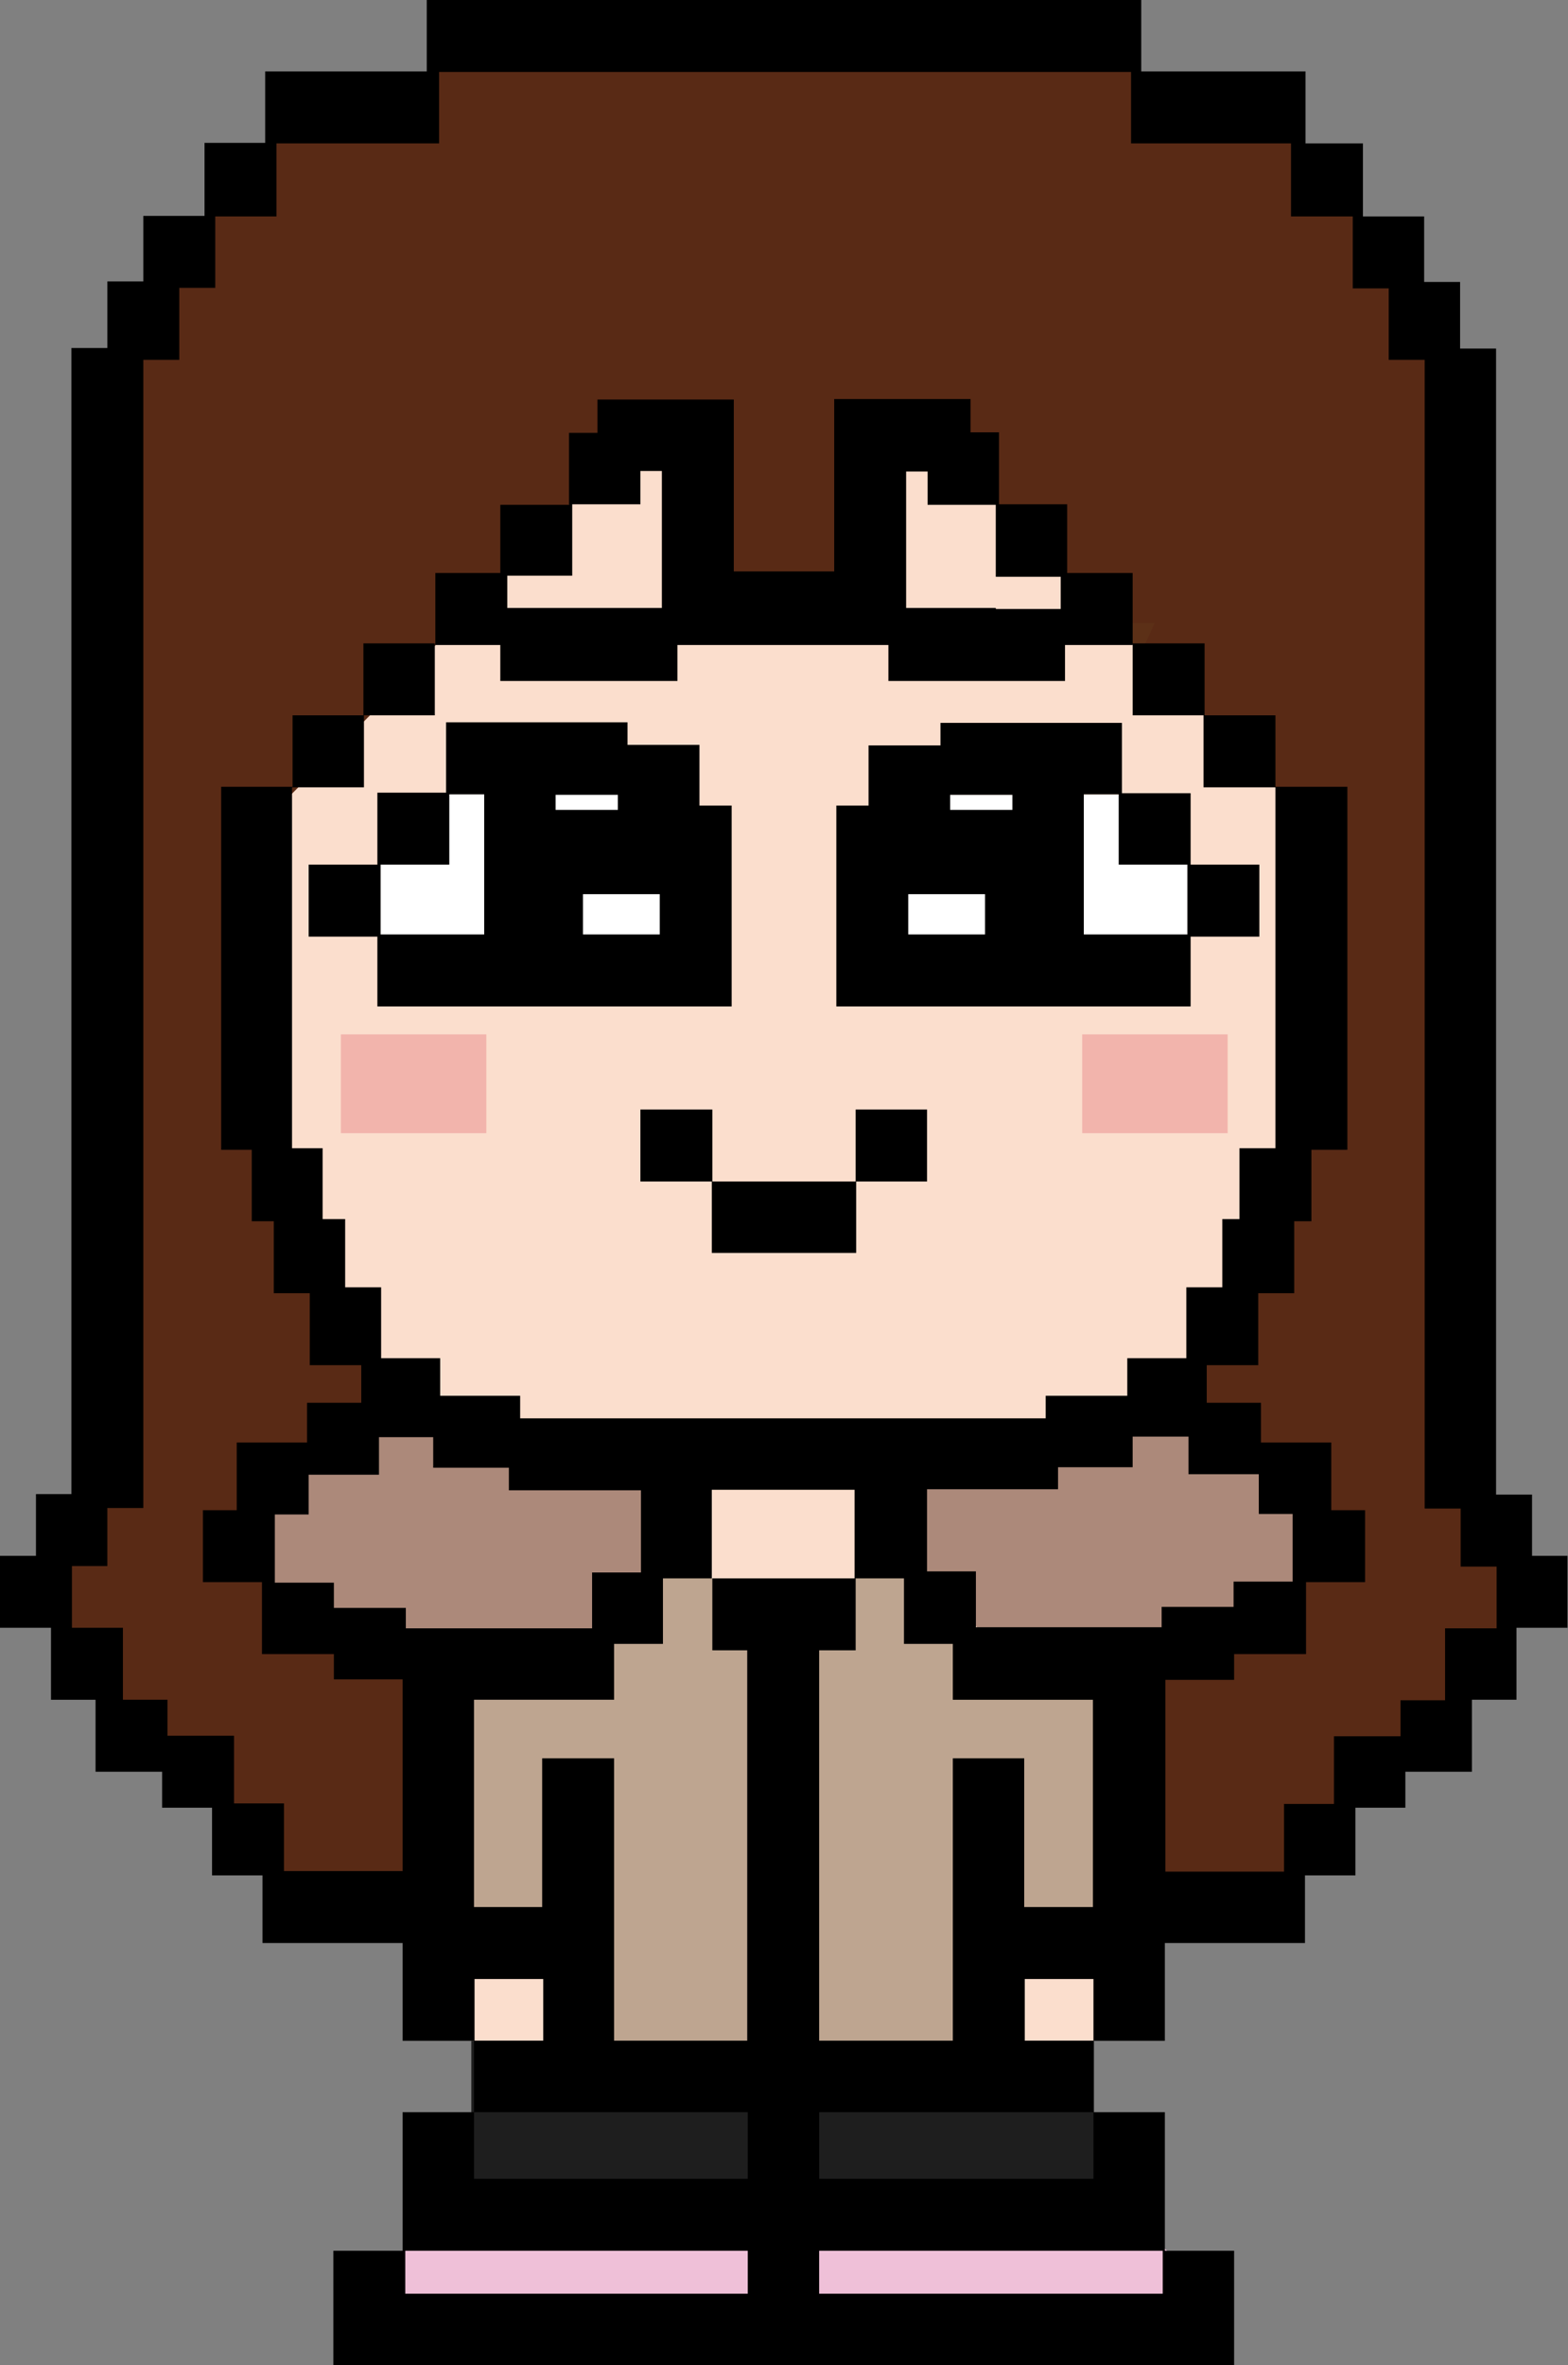
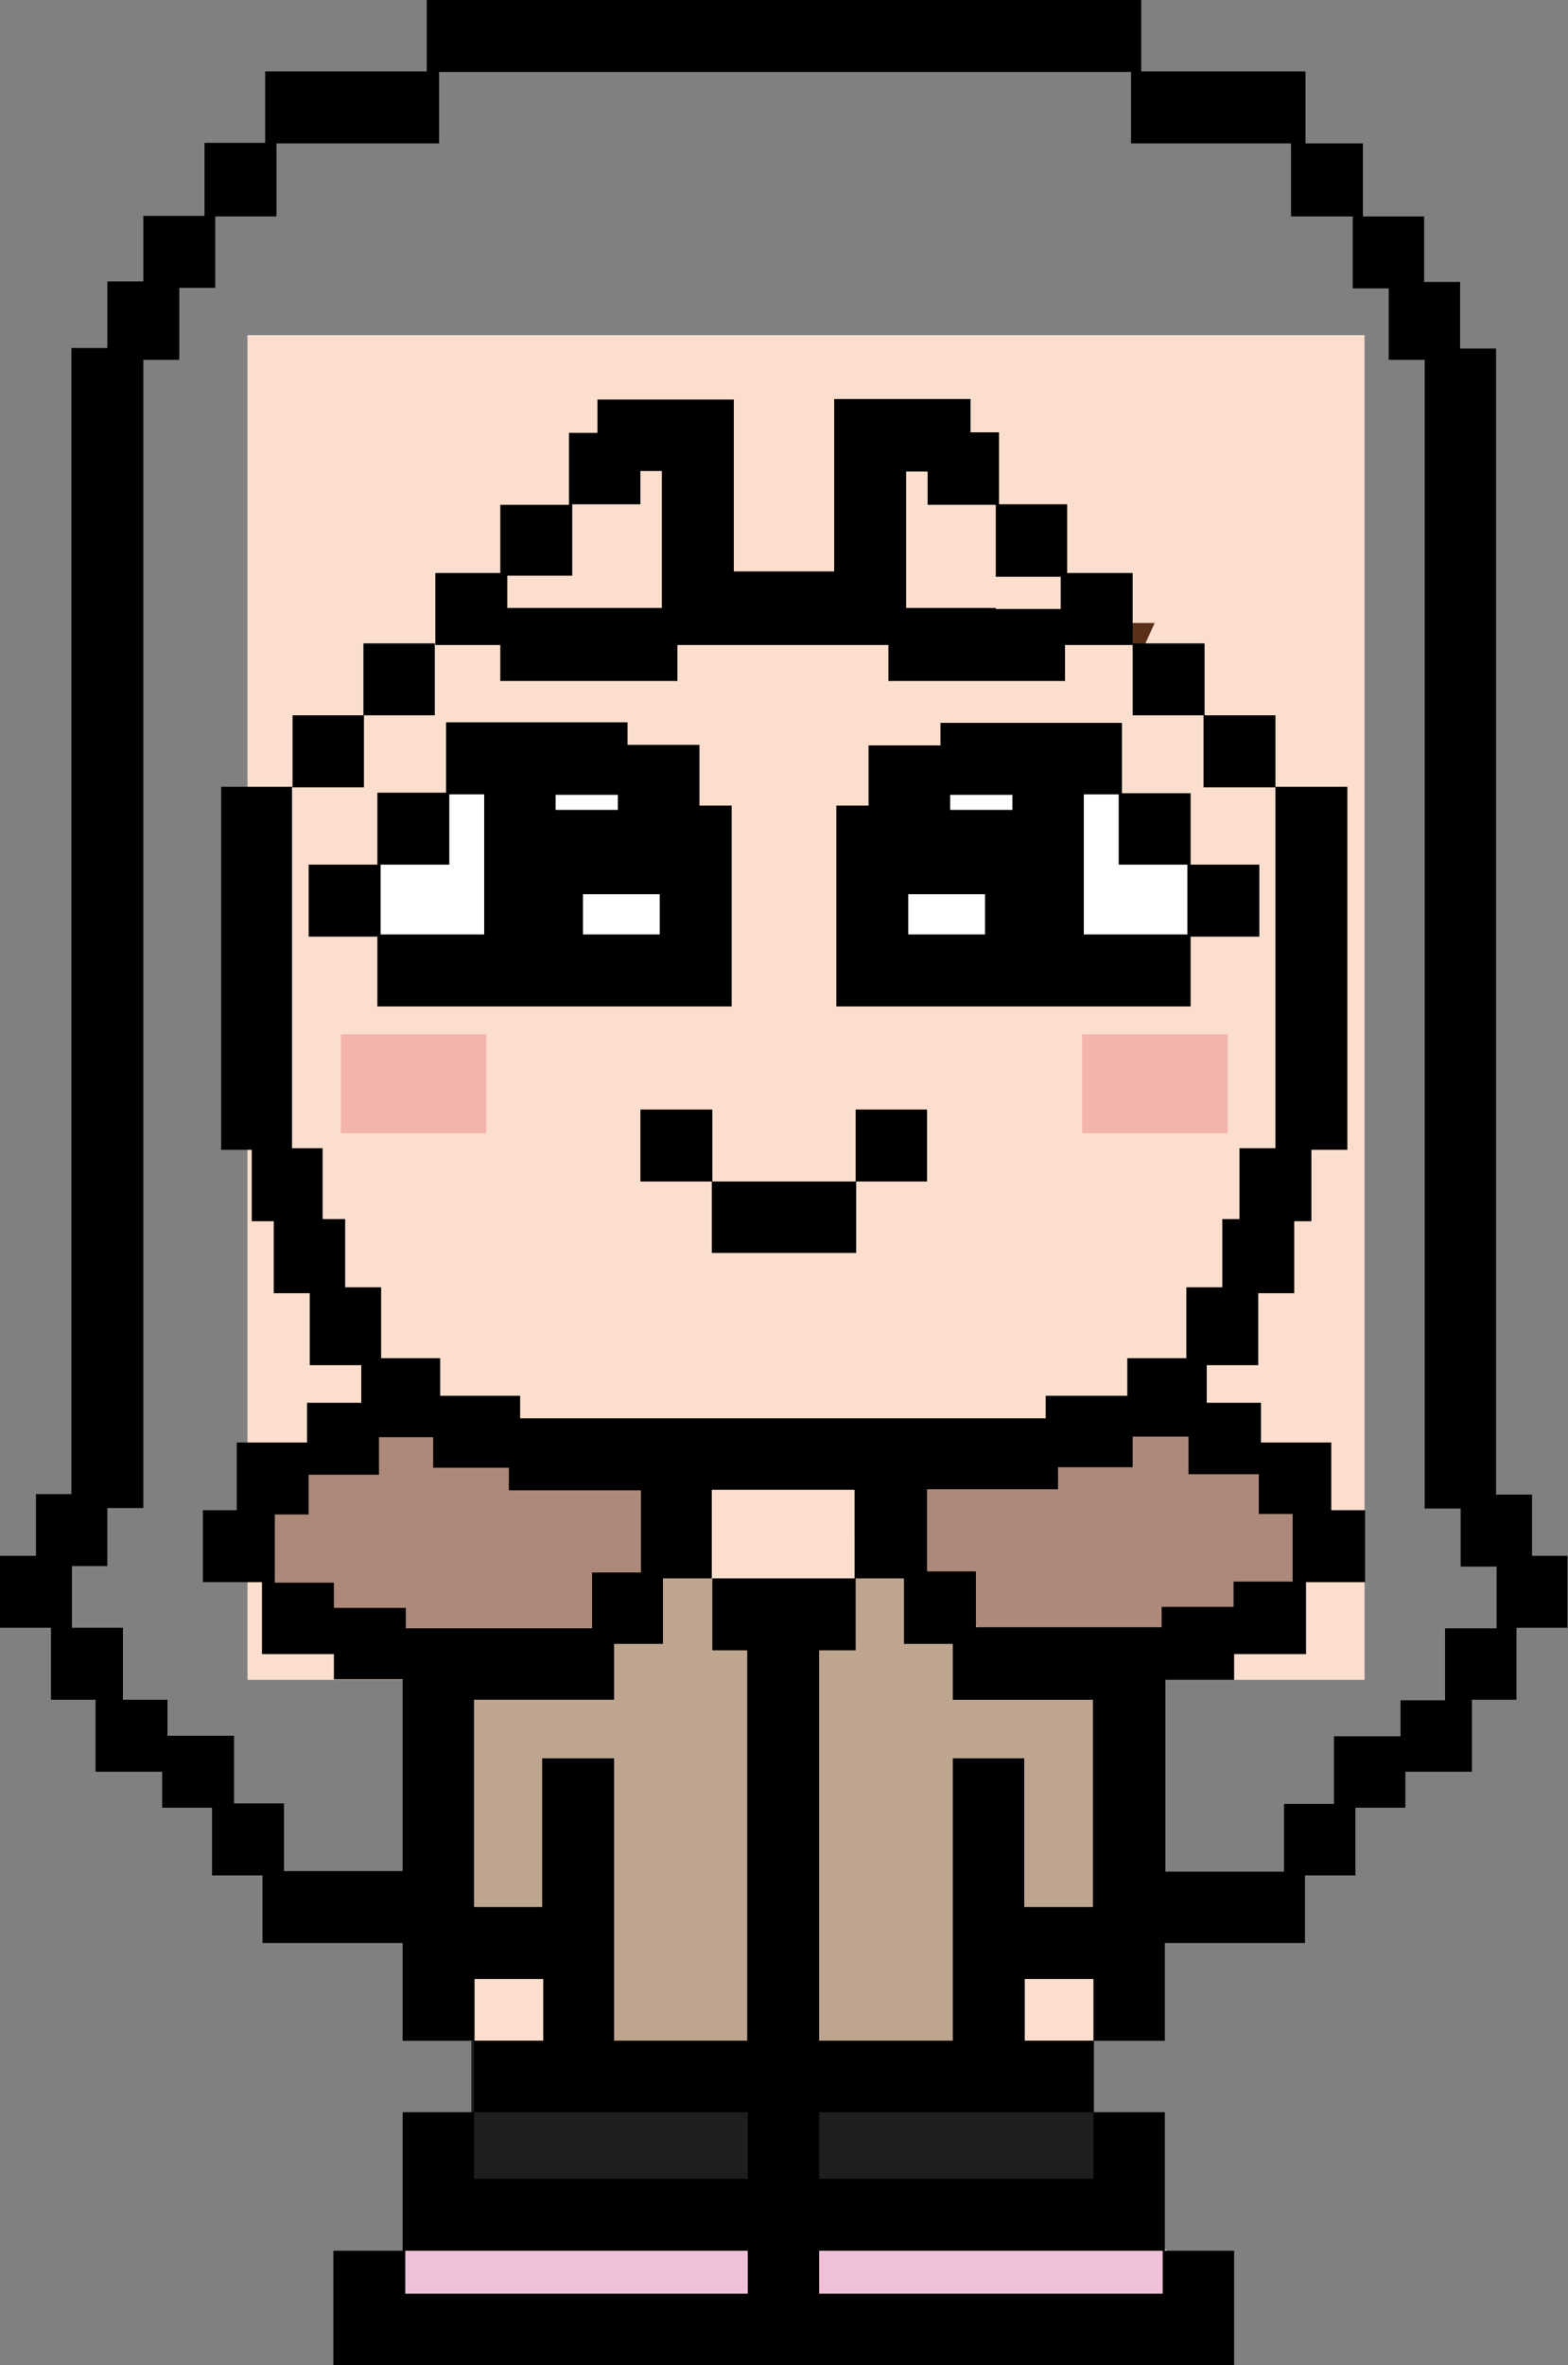
<svg xmlns="http://www.w3.org/2000/svg" version="1.1" id="남희_00000021102665987501627720000008979696730245360789_" x="0px" y="0px" viewBox="0 0 292.1 440.4" style="enable-background:new 0 0 292.1 440.4;" xml:space="preserve">
  <rect x="0" y="0" width="292.1" height="440.4" fill="#808080" stroke="none" />
  <style type="text/css">
	.st0{fill:#FBDECD;}
	.st1{fill:#592A15;}
	.st2{fill:#5C3017;}
	.st3{fill:#FFFFFF;}
	.st4{fill:#AC897A;}
	.st5{fill:#BEA590;}
	.st6{fill:#1E1E1E;}
	.st7{fill:#EFC0D8;}
	.st8{fill:#F2B4AC;}
</style>
  <g>
    <rect x="46.1" y="62.4" class="st0" width="208.1" height="250.4" />
    <rect x="87.8" y="364.4" class="st0" width="20.1" height="15.6" />
    <rect x="183.7" y="364.4" class="st0" width="20.1" height="15.6" />
-     <path class="st1" d="M49.4,152.8l25-25.1L85,115.8l13.3-13.1l15.6-17.6l16.1-5.9l1.5,34.1h25.1l4-3.4l1.3-26.1l8.4-4.5l9.1,3.4   l10.1,18.1l12.4,9.4l8,8.4l2,2.1l5.7,6l12.4,12.1l11.7,12l5.9,59.1l-11,13.5l-4.7,19l-10.3,14l8.4,14.4l13.4,7.5l2.7,10.5   l-11.3,14.3l-18.2,7.8l-2.4,45.1l23.6-4.4l19.8-24.3l16.9-12.1l11.1-18.9l-9.5-19.1l-6.7-34.3l-0.4-119.7l-0.4-54.6l-5.3-13.6   l-15.8-22.7l-15.4-15.6l-19.2-1.2l-6.6-9H82.1L78,19.4l-27,4l-3.4,10.1l-11.5,10L23.9,66.7L20,131.3l2.3,144   c0,0-11.9,8.8-11.9,10.2s-2.2,13.4-2.2,13.4l28.1,36.2l3.2-2.8l6.6,9.4l10.6,14.3l26.1,0.4l-2.2-46.8l11.5-43.1l-23.3-10.8   l-8.7-15.6l-10.7-31.1L49.2,151" />
    <polyline class="st2" points="208,117.5 212.7,121.3 215.1,116 206,116  " />
    <rect x="70.9" y="147.9" class="st3" width="53.1" height="27.1" />
    <rect x="168.1" y="147.9" transform="matrix(-1 -4.492285e-11 4.492285e-11 -1 389.322 323.003)" class="st3" width="53.1" height="27.1" />
    <path class="st4" d="M75.9,264.1c-3.5-1.1-10.1,3-12.8,4.9c-0.8,0.5-1.3,0.9-1.3,0.9l-9.5,3.4l-7.9,6.3l6.3-4.2l-4.9,11.1l7.6,13   l15.3,7.6c0,0,15.3,2.7,17.2,2.8c2,0.1,17.8,0,17.8,0l10.7-6.7l11.5-12.8l1.2-7.9l-8.5-10.1c0,0-30.1-2.4-30.9-2.6   c-0.8-0.2-13.8-4.9-13.8-4.9l94.5,6.7c0,0-0.6-2.2,0,1" />
    <polyline class="st4" points="169.5,268.7 166.1,291.8 177.5,297.7 187.1,309 227.7,304.3 247.6,290 240.9,274.6 221.5,266.6    205.3,266.6 175.2,274.6 168.3,275.4  " />
    <polyline class="st5" points="123.6,292.7 115.7,300.6 105.6,309.9 82.5,314 85.6,363.6 108.2,363.6 110.4,341 108.2,383.2    144.2,385.2 180.8,384.2 183.7,364.4 212.4,361.8 208.7,310.8 181.8,307 171.6,294.7 164,290 155.5,297.3 133.7,298.5 132.8,293.9    123.6,292.7  " />
    <rect x="87.8" y="380" class="st6" width="116" height="32.4" />
    <path class="st7" d="M224.3,438.2H69.8v-5.8c0-10.4,8.4-18.9,18.9-18.9h114.3c11.8,0,21.4,9.6,21.4,21.4V438.2z" />
    <rect x="63.5" y="192.6" class="st8" width="27.1" height="18.4" />
    <rect x="201.6" y="192.6" class="st8" width="27.1" height="18.4" />
    <g>
      <path d="M124,187.4h5.6h6.7v-12.3V174v-10.7v-1.6V150h-6v-11.3h-13.4v-4.2H83.1v13.1H70.3V161H57.5v13.4h12.8v13H77h6.7h9.7h1.2    h5.5h6.7h9.5h6.7H124z M114.2,150.8h-5.8h-4.9v-2.8h11.6v2.8H114.2z M77,174h-6.1v-13h12.8v-13.1h6.5V160v3.3V174h-6.5H77z     M116.2,174h-7.6v-7.5h5.6h7.6h1.1v7.5H116.2z" />
      <path d="M209,134.6h-33.8v4.2h-13.4V150h-6v11.7v1.6V174v1.1v12.3h6.7h6.7h1.1h5.6h9.5h4.8h8.6h5.5h4.2h5.3h8v-13h12.8V161h-12.8    v-13.3H209V134.6z M188.5,150.8h-10.7H177v-2.8h11.6V150.8z M170.3,174h-1.1v-7.5h1.1h7.6h5.6v7.5h-7.6H170.3z M208.4,174h-4.2    h-2.3v-10.7V160v-12.1h6.5V161h12.8v13h-7.5H208.4z" />
      <polygon points="159.4,220 147.3,220 146.1,220 132.7,220 132.7,206.6 119.3,206.6 119.3,220 132.6,220 132.6,233.3 146.1,233.3     147.3,233.3 159.5,233.3 159.5,220 172.7,220 172.7,206.6 159.4,206.6   " />
      <path d="M198.8,106.6V93.9h-12.7V80.5h-5.3v-6.2h-25.4v0.5v12.8v18.8h-6h-3.3h-9.4V87.8V74.9v-0.5h-25.4v6.2H106v13.4H93.2v12.7    H81.1v13.4h12.1v6.7H106h0.6h6.3h6.4h6.9v-6.7h6.3h4h9.4h3.3h6h4h6.3v6.7h6.9h6.4h6.3h0.6h12.7v-6.7H211v-13.4H198.8z     M112.9,113.2h-6.3H106H94.5v-6h12.1V93.9h12.7v-6.2h4v25.5h-4H112.9z M185.5,113.2h-6.3h-6.4h-4V87.8h4v6.2h12.7v13.4h12.1v6    h-11.5H185.5z" />
      <path d="M285.4,289.8v-11.5h-6.7V64.9H272V52.5h-6.7V40.3h-11.4V26.7h-10.7V13.3h-30.6V0H79.5v13.3H49.4v13.3H38.1v13.6H26.7v12.2    H20v12.4h-6.7v213.4H6.7v11.5H0v13.4h9.5v13.4h8.3v13.4h12.4v6.7h9.3v12.6h9.4v12.6h12.2h1.1H75v6.7V380h13.3v13.3H75v25.8H62.1    v21.3h8.3h5.1h63.8h6.8h6.5h63.9h5.1h6.5h1.8v-21.3h-12.9v-25.8h-13.3V380h13.3v-11.5v-6.7h12.8h1.1h12.2v-12.6h9.4v-12.6h9.3    v-6.7h12.4v-13.4h8.3v-13.4h9.5v-13.4H285.4z M51.2,294.7V282h6.3v-7.4h13.1v-7h10.1v5.7h14.1v4.2h24.6v15.3h-9.1v10.4h-8.6h-0.4    H88.3h-0.1H75.6v-3.8H62.2v-4.7H51.2z M197.1,277.4v-4.2h13.9v-5.7h10.4v7h13.1v7.4h6.3v12.6h-11v4.7h-13.4v3.8h-12.7h-0.1h-12.8    h-0.4h-8.6v-10.4h-9.1v-15.3H197.1z M177.5,327.5v27.7v13.4V380h-24.9v-72.7h6.8v-13.4h9v12.2h9.1v10.4h12.9h0.4h12.8v38.6h-12.8    v-27.7H177.5z M101.6,393.3h37.7v12.4h-4.4H88.3v-12.4h6.6H101.6z M152.6,393.3h37.8h8.5h4.8v12.4h-51.1V393.3z M159.4,293.9    h-13.3h-13.4v13.4h6.5V380h-24.8v-11.5v-13.4v-27.7h-13.4v27.7H88.3v-38.6h12.8h0.4h12.9v-10.4h9.1v-12.2h9.1v-16.5h13.8h1.8h11    V293.9z M101.2,368.5V380h-6.2h-6.6v-11.5H101.2z M75.5,427.1v-8h12.9v0h46.5h4.4v8H75.5z M152.6,427.1v-8h51.1v0h12.9v8H152.6z     M203.7,380H199h-8.1v-11.5h12.8V380z M269.2,303.2v13.4h-8.3v6.7h-12.4v12.6h-9.3v12.6H231h-1.1h-12.8v-31.9v-1.2v-2.6h12.8V308    h13.4v-13.4h11v-13.4h-6.3v-12.6h-13.1v-7.4h-10.1v-7h9.6v-13.4h6.7v-13.4h3.2v-13.3h6.7v-67.6h-13.4v-13.3h-13.2v-13.4H211v13.4    h13.2v13.4h13.4v67.2h-6.7V227h-3.2v12.7H221v13.2h-11v7h-15.2v4.2h-46.5h-1.8H96.9v-4.2H82v-7H71v-13.2h-6.7V227h-4.2v-13.2h-5.7    v-67.2h13.4v-13.4h13.2v-13.4H67.7v13.4H54.5v13.3H41.2v67.6h5.7v13.3H51v13.4h6.7v13.4h9.6v7H57.2v7.4H44.1v12.6h-6.3v13.4h11    V308h13.4v4.7H75v2.6v1.2v31.9H62.2h-1.1h-8.2v-12.6h-9.3v-12.6H31.2v-6.7h-8.3v-13.4h-9.5v-11.5H20v-10.8h6.7V67h6.7V53.6h6.7    V40.3h11.4V26.7h30.3V13.4h128.9v13.3h29.8v13.6H252v13.4h6.7V67h6.7v213.9h6.7v10.8h6.7v11.5H269.2z" />
    </g>
  </g>
</svg>